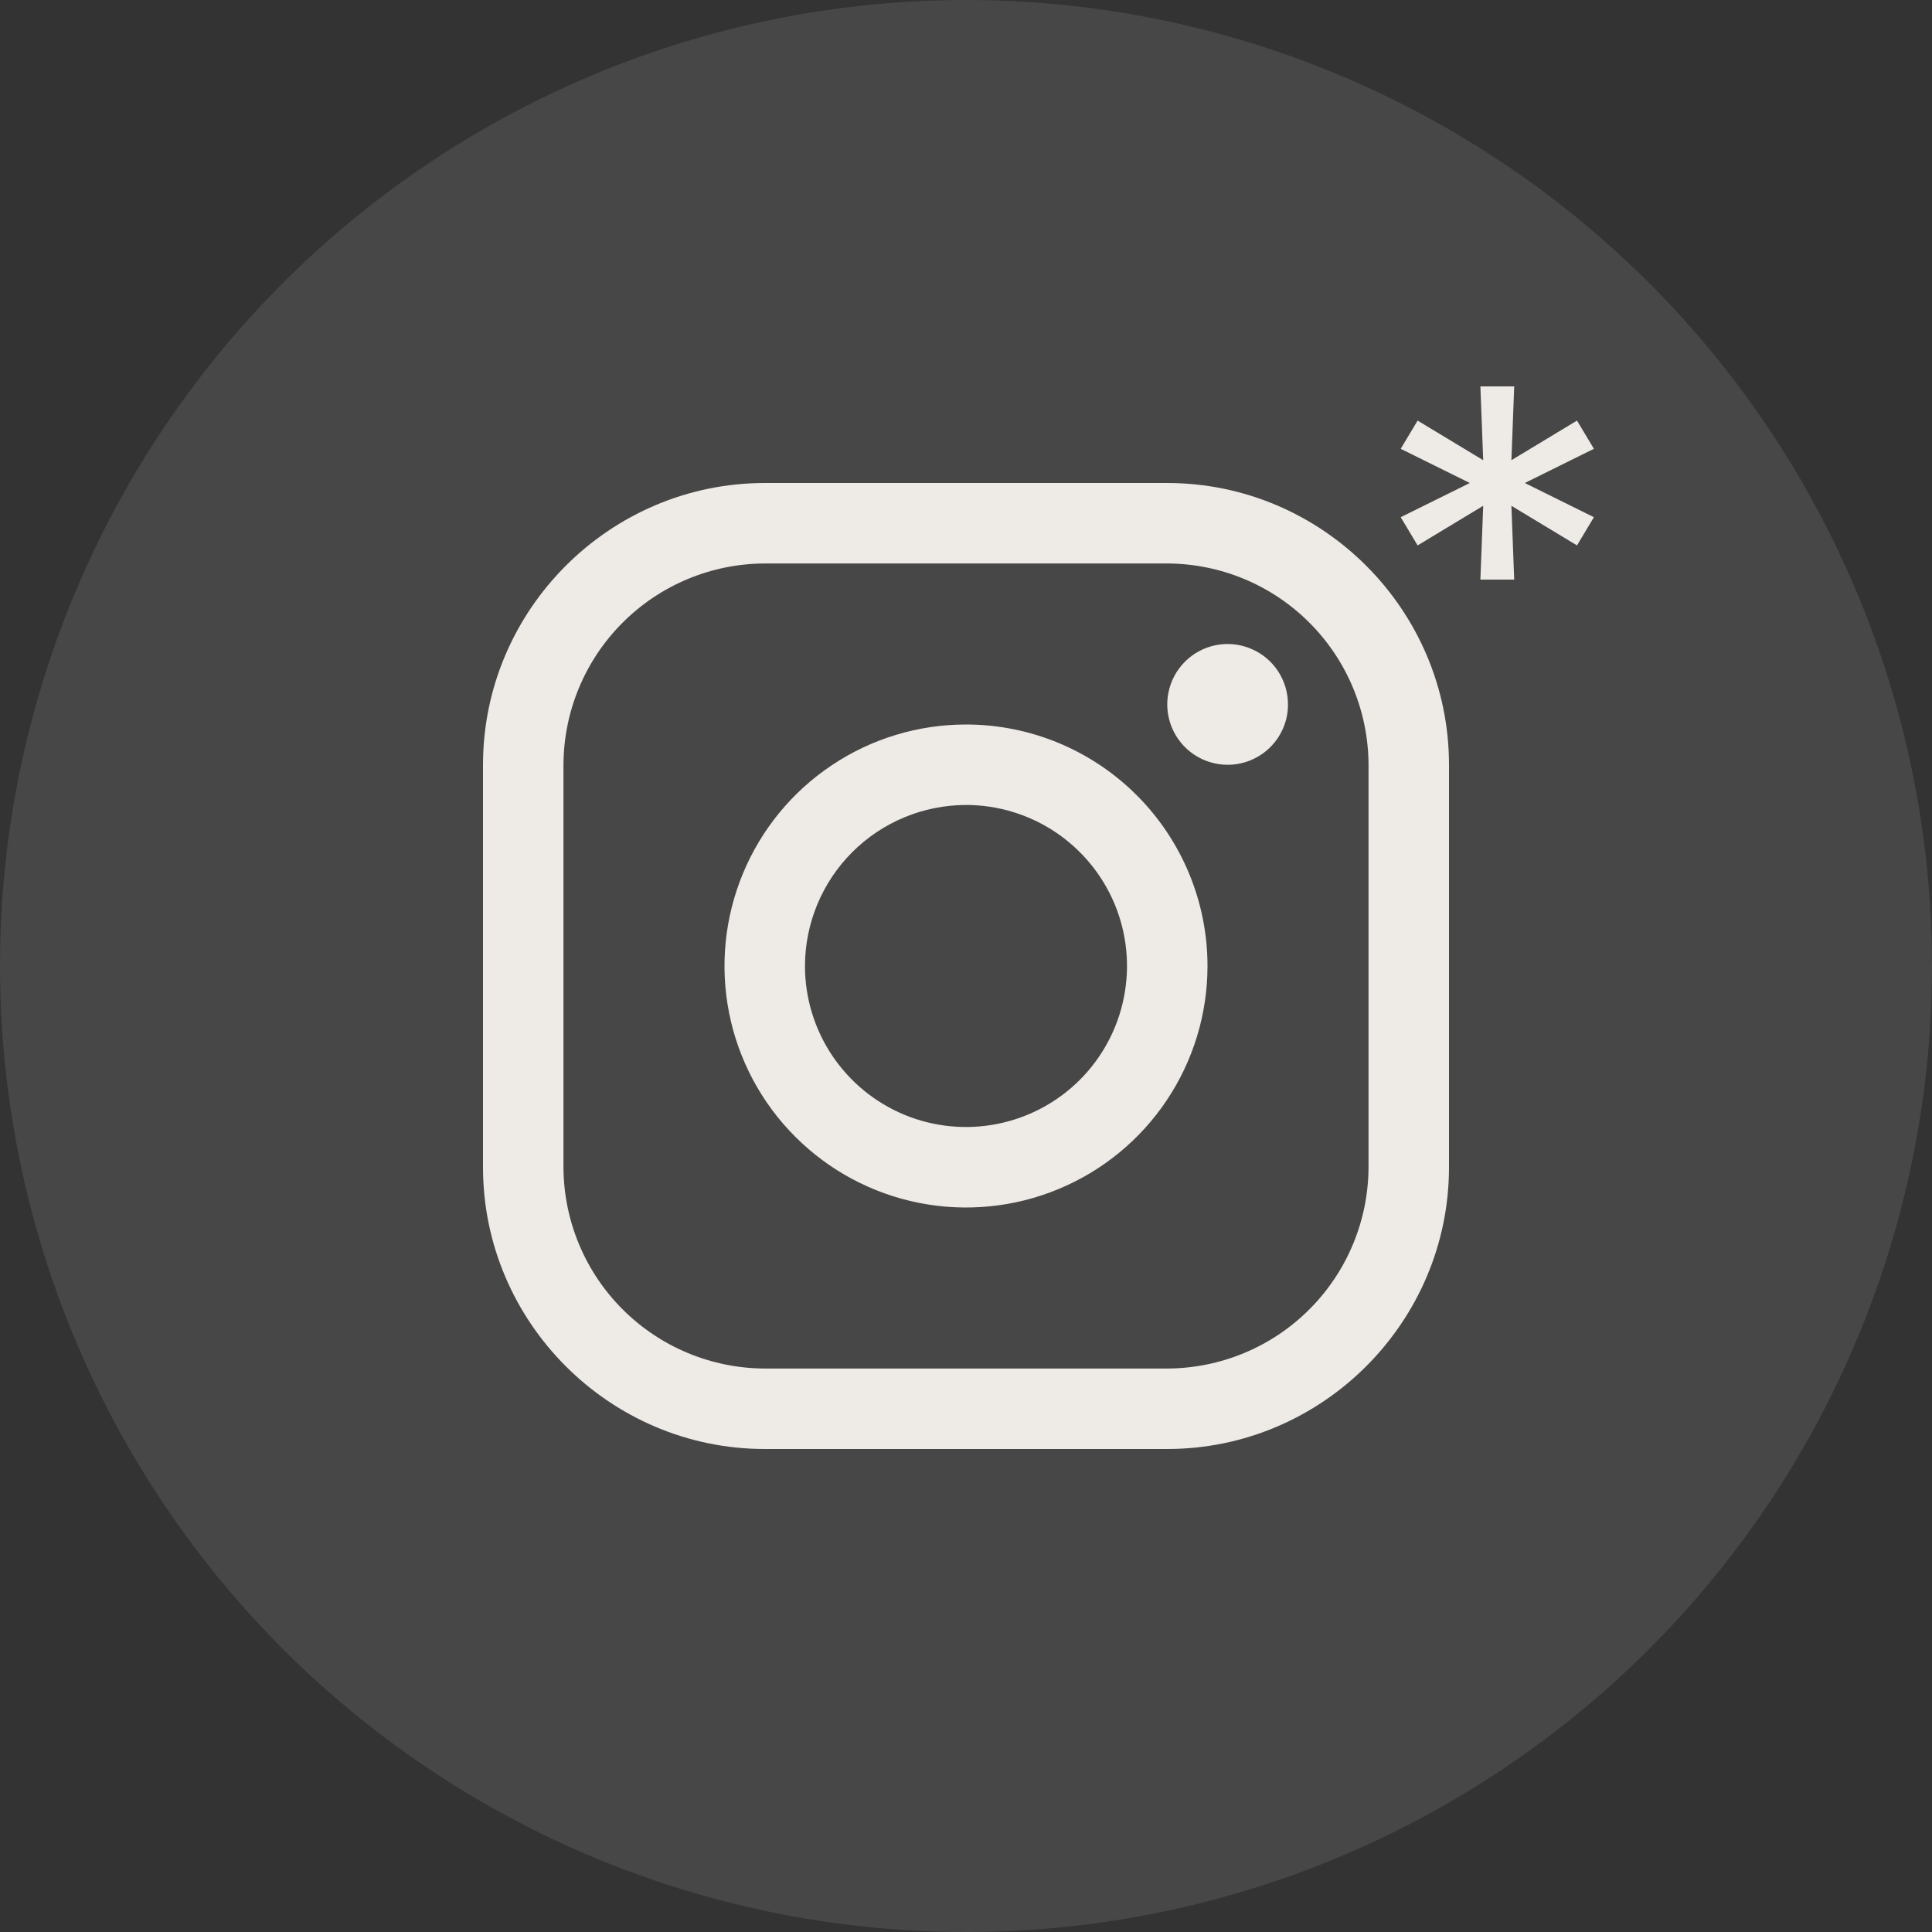
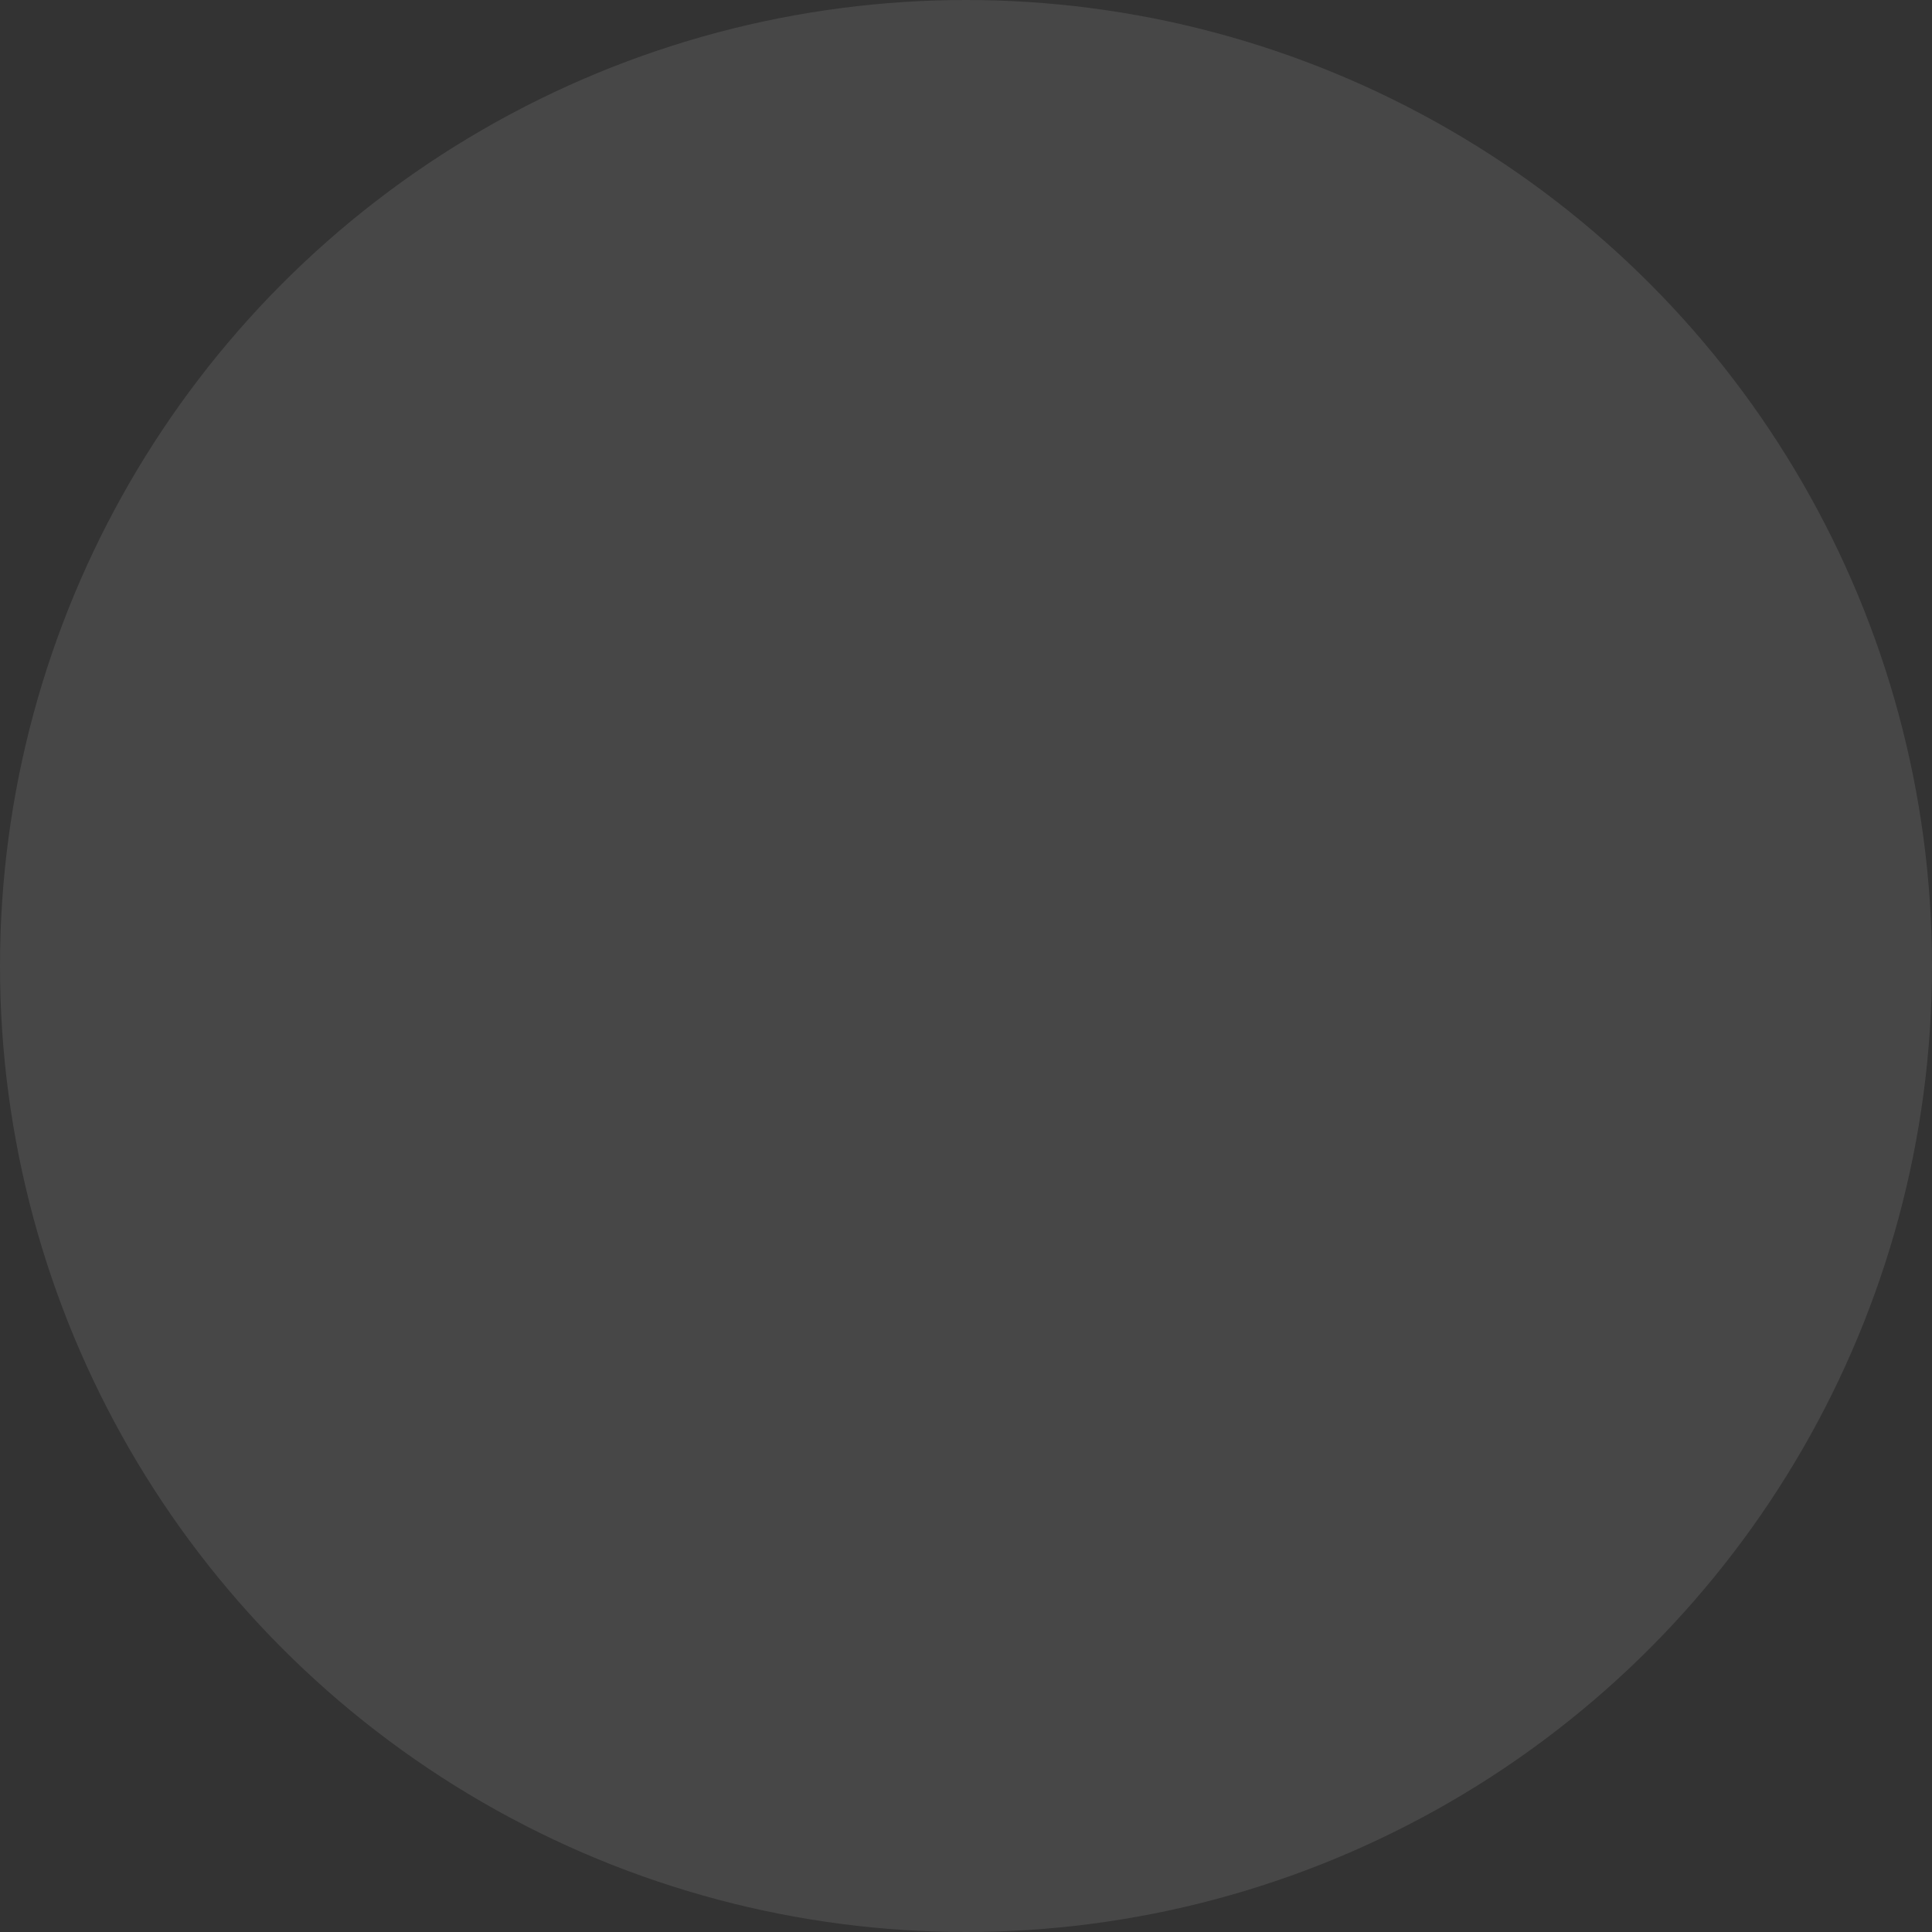
<svg xmlns="http://www.w3.org/2000/svg" width="40" height="40" viewBox="0 0 40 40" fill="none">
  <rect x="0" y="0" width="40" height="40" fill="#333333" stroke="none" />
  <circle cx="20" cy="20" r="20" fill="white" fill-opacity="0.1" />
-   <path d="M24.166 11.666C25.271 11.67 26.329 12.11 27.109 12.891C27.89 13.671 28.33 14.729 28.334 15.834V24.166C28.33 25.271 27.89 26.329 27.109 27.109C26.329 27.89 25.271 28.33 24.166 28.334H15.834C14.729 28.33 13.671 27.89 12.891 27.109C12.11 26.329 11.67 25.271 11.666 24.166V15.834C11.67 14.729 12.11 13.671 12.891 12.891C13.671 12.11 14.729 11.67 15.834 11.666H24.166ZM24.166 10H15.834C12.625 10 10 12.625 10 15.834V24.166C10 27.375 12.625 30 15.834 30H24.166C27.375 30 30 27.375 30 24.166V15.834C30 12.625 27.375 10 24.166 10Z" fill="#EEEBE6" />
-   <path d="M25.416 15.834C25.169 15.834 24.928 15.76 24.722 15.623C24.517 15.486 24.356 15.29 24.262 15.062C24.167 14.833 24.142 14.582 24.191 14.34C24.239 14.097 24.358 13.874 24.533 13.7C24.707 13.525 24.93 13.406 25.173 13.357C25.415 13.309 25.666 13.334 25.895 13.429C26.123 13.523 26.319 13.684 26.456 13.889C26.593 14.095 26.666 14.336 26.666 14.584C26.667 14.748 26.635 14.911 26.572 15.062C26.509 15.214 26.417 15.352 26.301 15.468C26.185 15.584 26.047 15.676 25.895 15.739C25.744 15.802 25.581 15.834 25.416 15.834ZM20 16.666C20.659 16.666 21.304 16.862 21.852 17.228C22.4 17.595 22.827 18.115 23.08 18.724C23.332 19.334 23.398 20.004 23.269 20.65C23.141 21.297 22.823 21.891 22.357 22.357C21.891 22.823 21.297 23.141 20.65 23.269C20.004 23.398 19.333 23.332 18.724 23.08C18.115 22.827 17.595 22.4 17.228 21.852C16.862 21.304 16.666 20.659 16.666 20C16.668 19.116 17.019 18.269 17.644 17.644C18.269 17.019 19.116 16.668 20 16.666ZM20 15C19.011 15 18.044 15.293 17.222 15.843C16.4 16.392 15.759 17.173 15.381 18.087C15.002 19 14.903 20.006 15.096 20.976C15.289 21.945 15.765 22.836 16.465 23.535C17.164 24.235 18.055 24.711 19.025 24.904C19.994 25.097 21 24.998 21.913 24.619C22.827 24.241 23.608 23.6 24.157 22.778C24.707 21.956 25 20.989 25 20C25 18.674 24.473 17.402 23.535 16.465C22.598 15.527 21.326 15 20 15Z" fill="#EEEBE6" />
-   <path d="M30.65 12L30.708 10.472L29.35 11.292L29 10.708L30.431 10L29 9.292L29.35 8.708L30.708 9.528L30.65 8H31.35L31.292 9.528L32.65 8.708L33 9.292L31.569 10L33 10.708L32.65 11.292L31.292 10.472L31.35 12H30.65Z" fill="#EEEBE6" />
</svg>